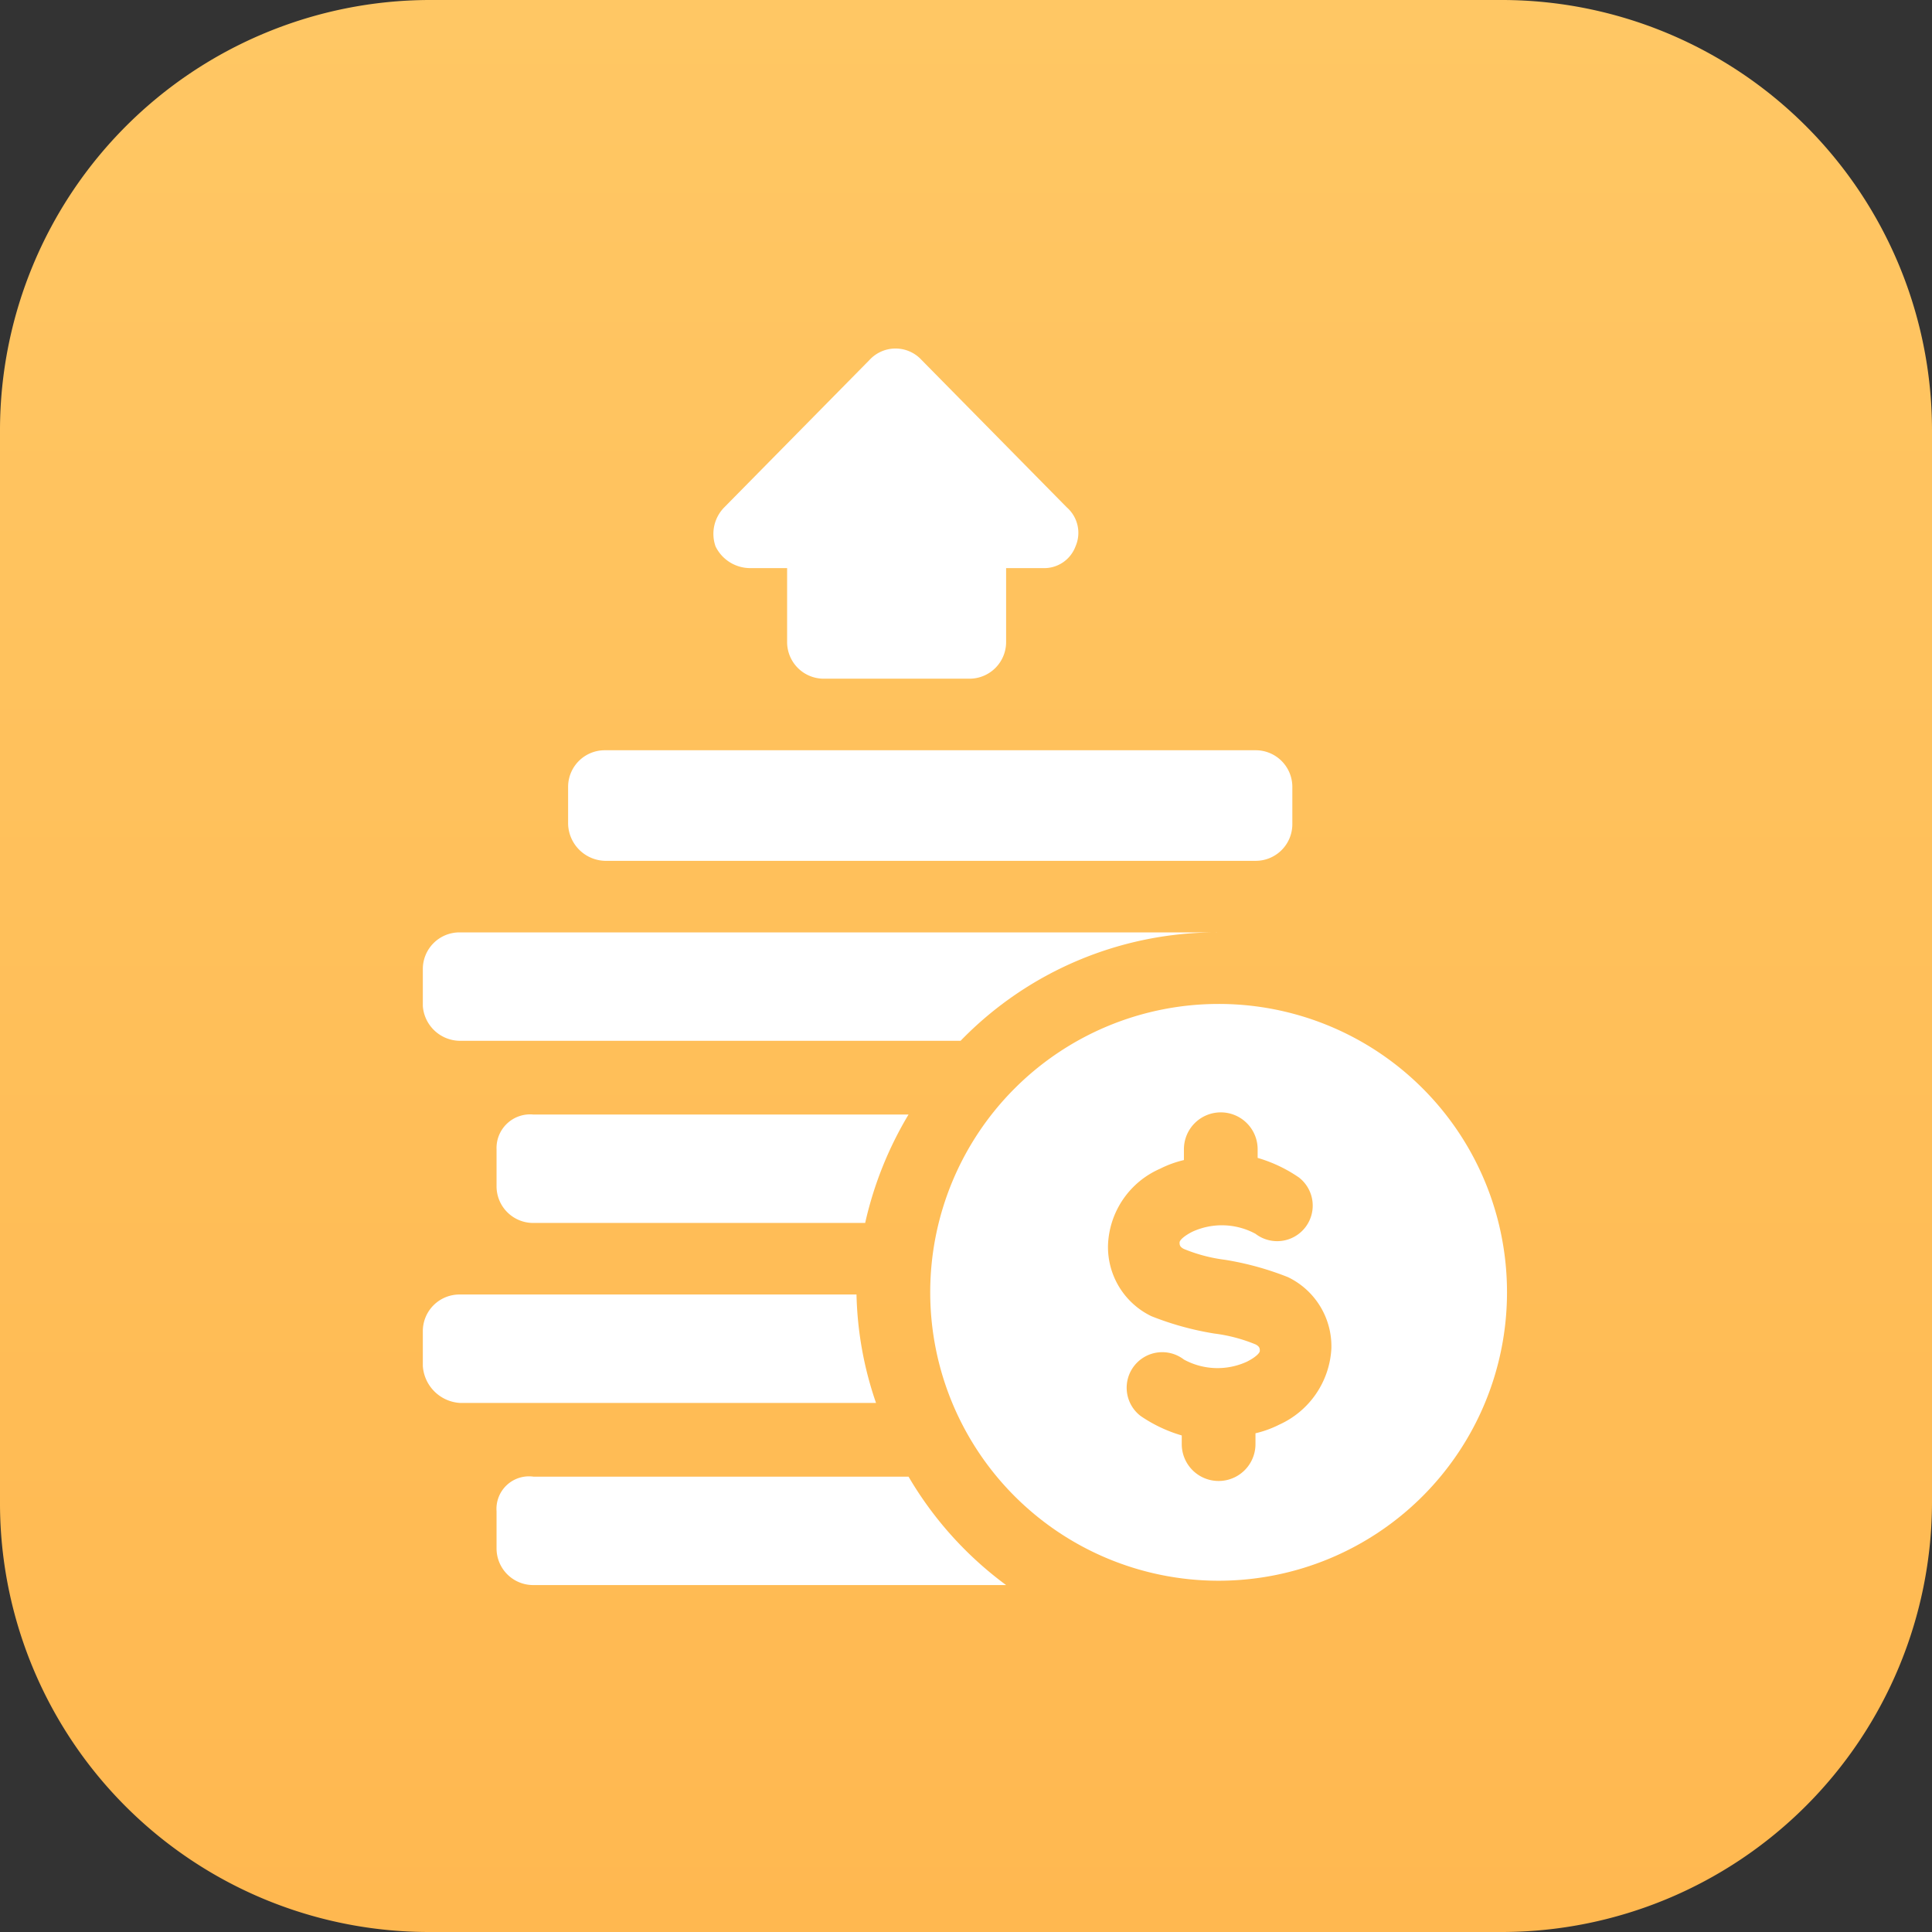
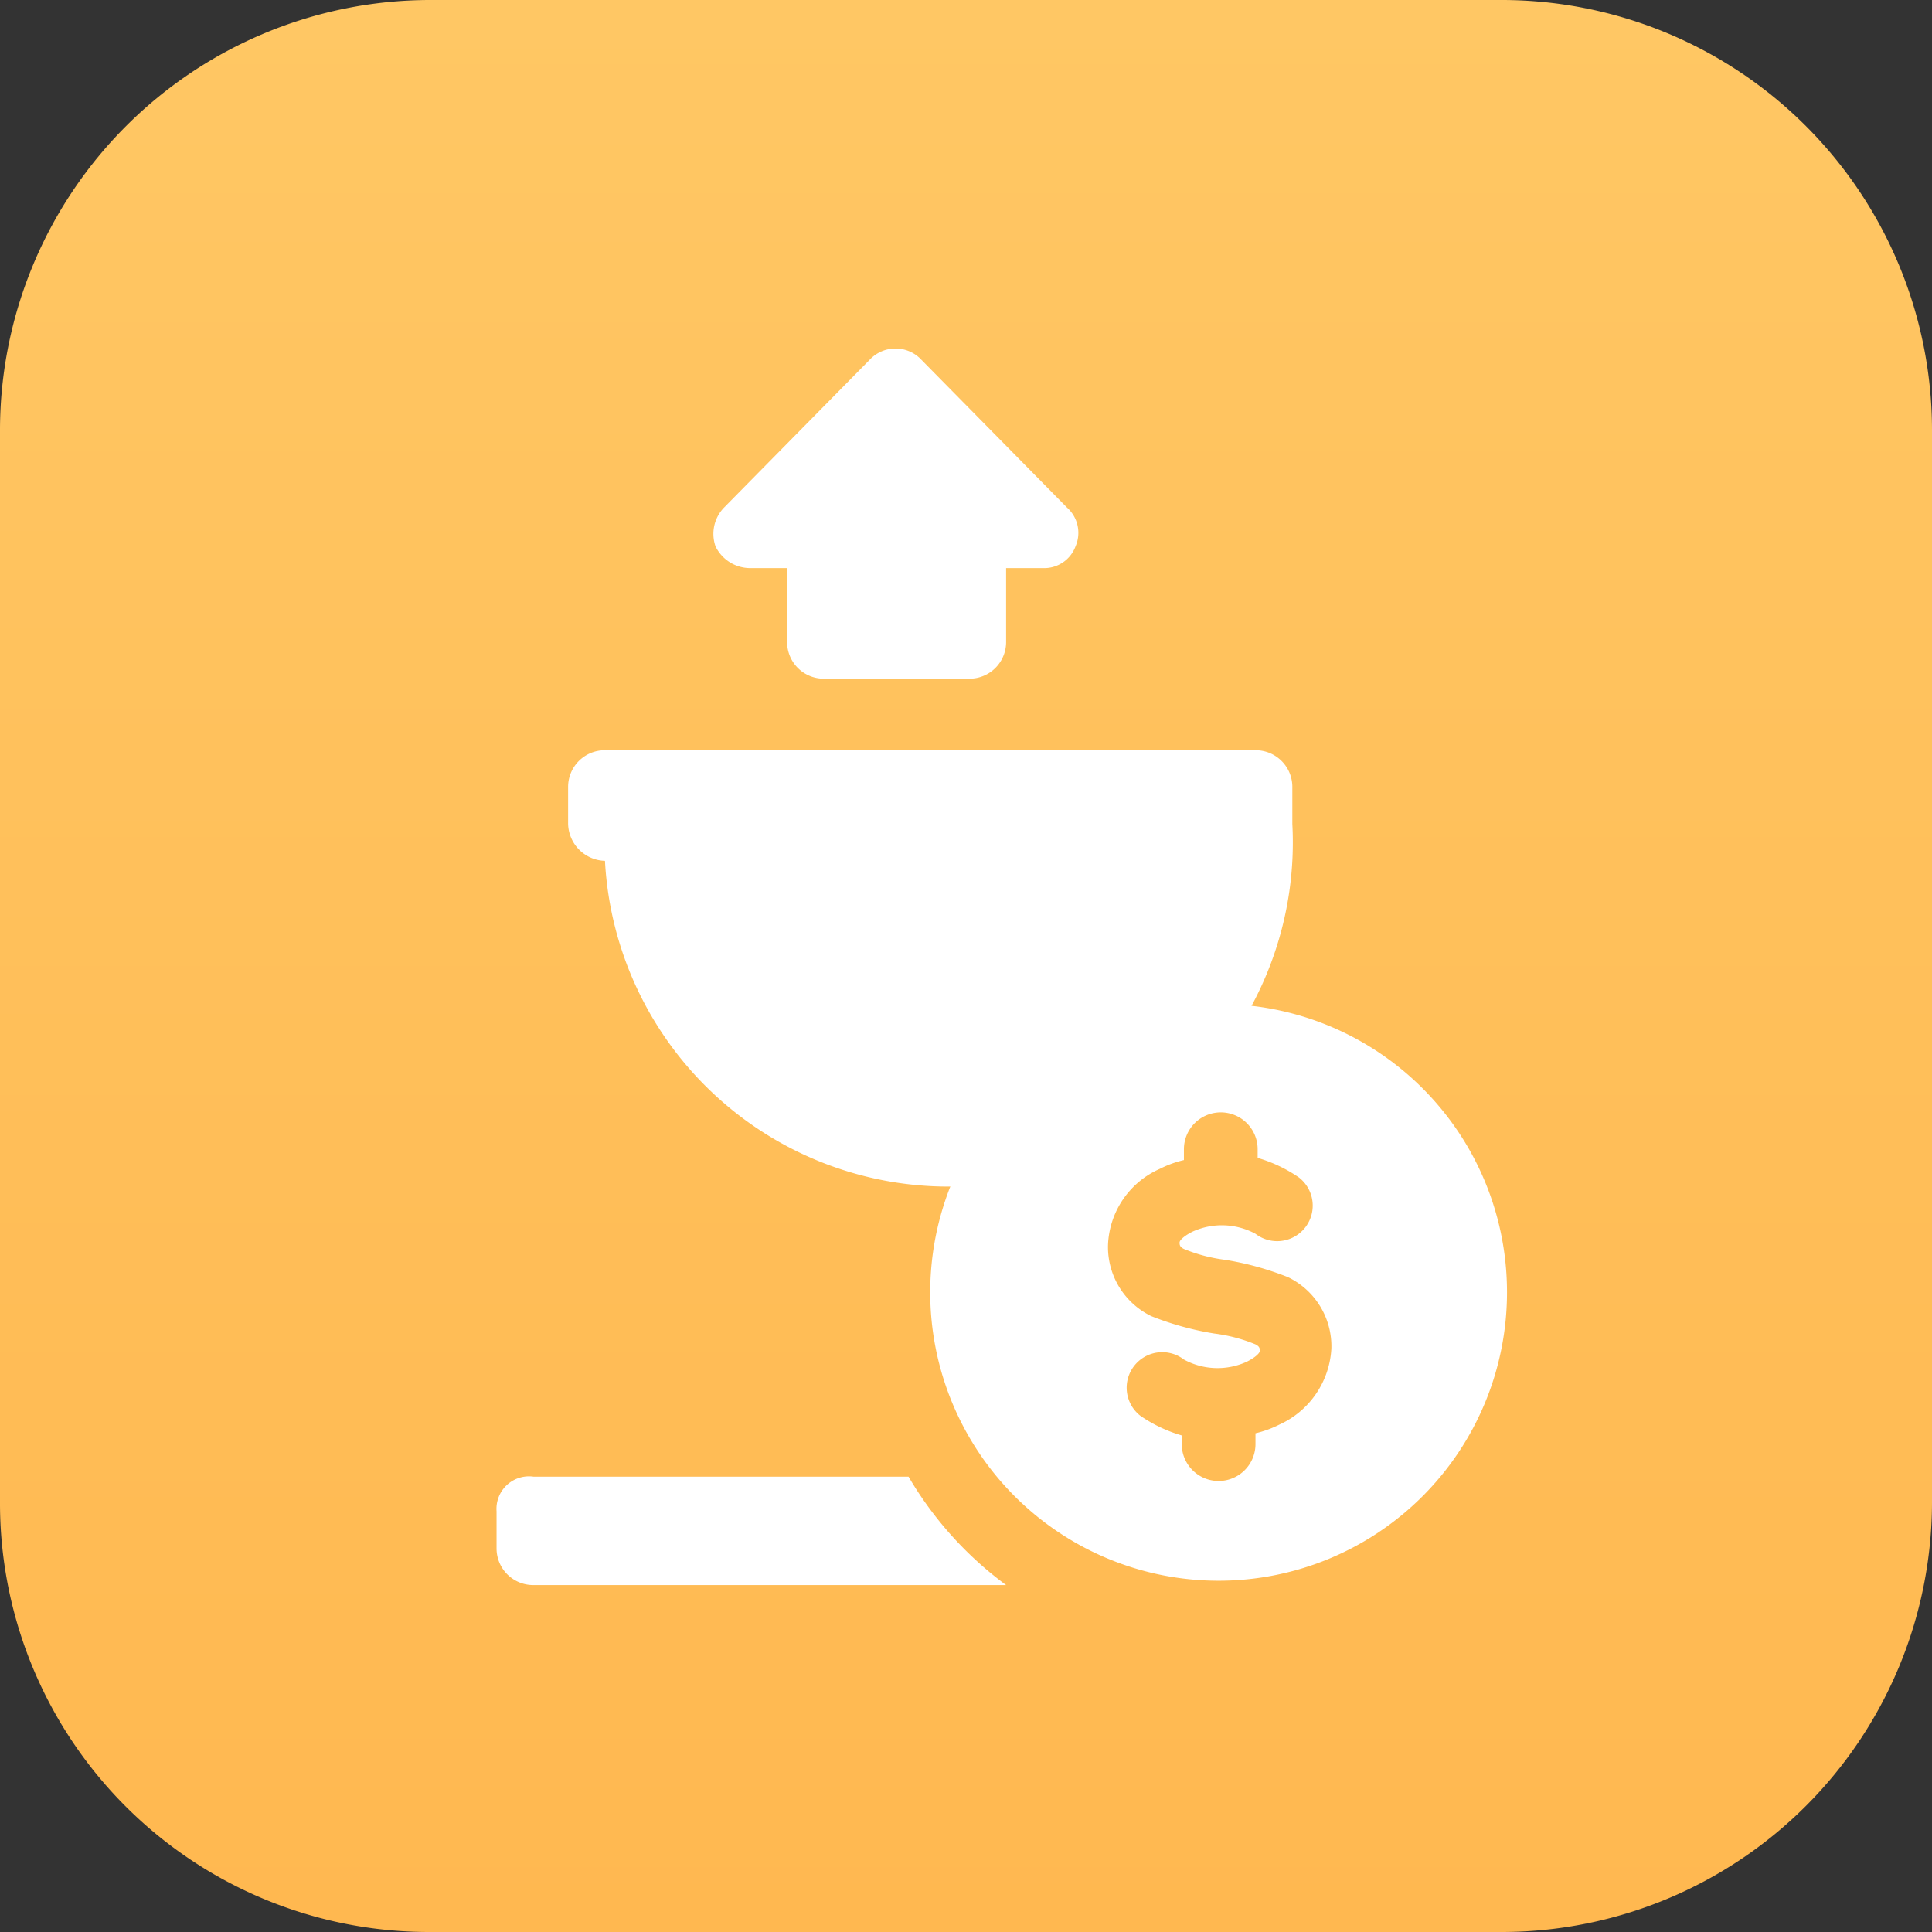
<svg xmlns="http://www.w3.org/2000/svg" id="Layer_1" data-name="Layer 1" viewBox="0 0 89.1 89.1">
  <rect x="0" y="0" width="89.1" height="89.1" fill="#333333" stroke="none" />
  <defs>
    <style>.cls-1{fill:url(#linear-gradient);}.cls-2{fill:#fff;}</style>
    <linearGradient id="linear-gradient" x1="44.55" y1="855.74" x2="44.55" y2="944.84" gradientTransform="translate(0 -855.74)" gradientUnits="userSpaceOnUse">
      <stop offset="0" stop-color="#ffc764" />
      <stop offset="1" stop-color="#ffb850" />
    </linearGradient>
  </defs>
  <path class="cls-1" d="M19.8,0H69.3A19.85,19.85,0,0,1,89.1,19.8V69.3A19.85,19.85,0,0,1,69.3,89.1H19.8A19.78,19.78,0,0,1,0,69.3V19.8A19.85,19.85,0,0,1,19.8,0Z" />
  <path class="cls-2" d="M34.6,26.2h1.7v3.4A1.69,1.69,0,0,0,38,31.3h6.7a1.69,1.69,0,0,0,1.7-1.7V26.2h1.7a1.54,1.54,0,0,0,1.5-1,1.56,1.56,0,0,0-.4-1.8l-6.7-6.8a1.63,1.63,0,0,0-2.4,0l-6.7,6.8a1.74,1.74,0,0,0-.4,1.8A1.78,1.78,0,0,0,34.6,26.2Z" />
  <path class="cls-2" d="M56.2,46.3A13.3,13.3,0,1,0,69.5,59.6,13.29,13.29,0,0,0,56.2,46.3ZM59,65.7a4.87,4.87,0,0,1-1.1.4v.5a1.7,1.7,0,0,1-3.4,0v-.4a6.63,6.63,0,0,1-1.9-.9,1.64,1.64,0,1,1,2-2.6,3.24,3.24,0,0,0,2.9.1c.4-.2.6-.4.6-.5s0-.2-.2-.3a7.39,7.39,0,0,0-1.9-.5,13.79,13.79,0,0,1-2.9-.8,3.54,3.54,0,0,1-2-3.3,4,4,0,0,1,2.4-3.5,4.87,4.87,0,0,1,1.1-.4V53A1.7,1.7,0,1,1,58,53v.4a6.63,6.63,0,0,1,1.9.9,1.64,1.64,0,1,1-2,2.6,3.26,3.26,0,0,0-2.9-.1c-.4.2-.6.4-.6.5s0,.2.2.3a7.39,7.39,0,0,0,1.9.5,13.79,13.79,0,0,1,2.9.8,3.54,3.54,0,0,1,2,3.3A4.09,4.09,0,0,1,59,65.7Z" />
-   <path class="cls-2" d="M27.9,39.7h30A1.69,1.69,0,0,0,59.6,38V36.3a1.69,1.69,0,0,0-1.7-1.7h-30a1.69,1.69,0,0,0-1.7,1.7V38A1.75,1.75,0,0,0,27.9,39.7Z" />
+   <path class="cls-2" d="M27.9,39.7A1.69,1.69,0,0,0,59.6,38V36.3a1.69,1.69,0,0,0-1.7-1.7h-30a1.69,1.69,0,0,0-1.7,1.7V38A1.75,1.75,0,0,0,27.9,39.7Z" />
  <path class="cls-2" d="M22.9,69.7v1.7a1.69,1.69,0,0,0,1.7,1.7H46.4a16.67,16.67,0,0,1-4.5-5H24.6A1.5,1.5,0,0,0,22.9,69.7Z" />
-   <path class="cls-2" d="M22.9,53v1.7a1.69,1.69,0,0,0,1.7,1.7H39.9a16.9,16.9,0,0,1,2-5H24.6A1.55,1.55,0,0,0,22.9,53Z" />
-   <path class="cls-2" d="M21.2,64.7H40.4a16.4,16.4,0,0,1-.9-5H21.2a1.69,1.69,0,0,0-1.7,1.7V63A1.83,1.83,0,0,0,21.2,64.7Z" />
-   <path class="cls-2" d="M21.2,48H44.3a16.45,16.45,0,0,1,11.9-5h-35a1.69,1.69,0,0,0-1.7,1.7v1.7A1.73,1.73,0,0,0,21.2,48Z" />
</svg>